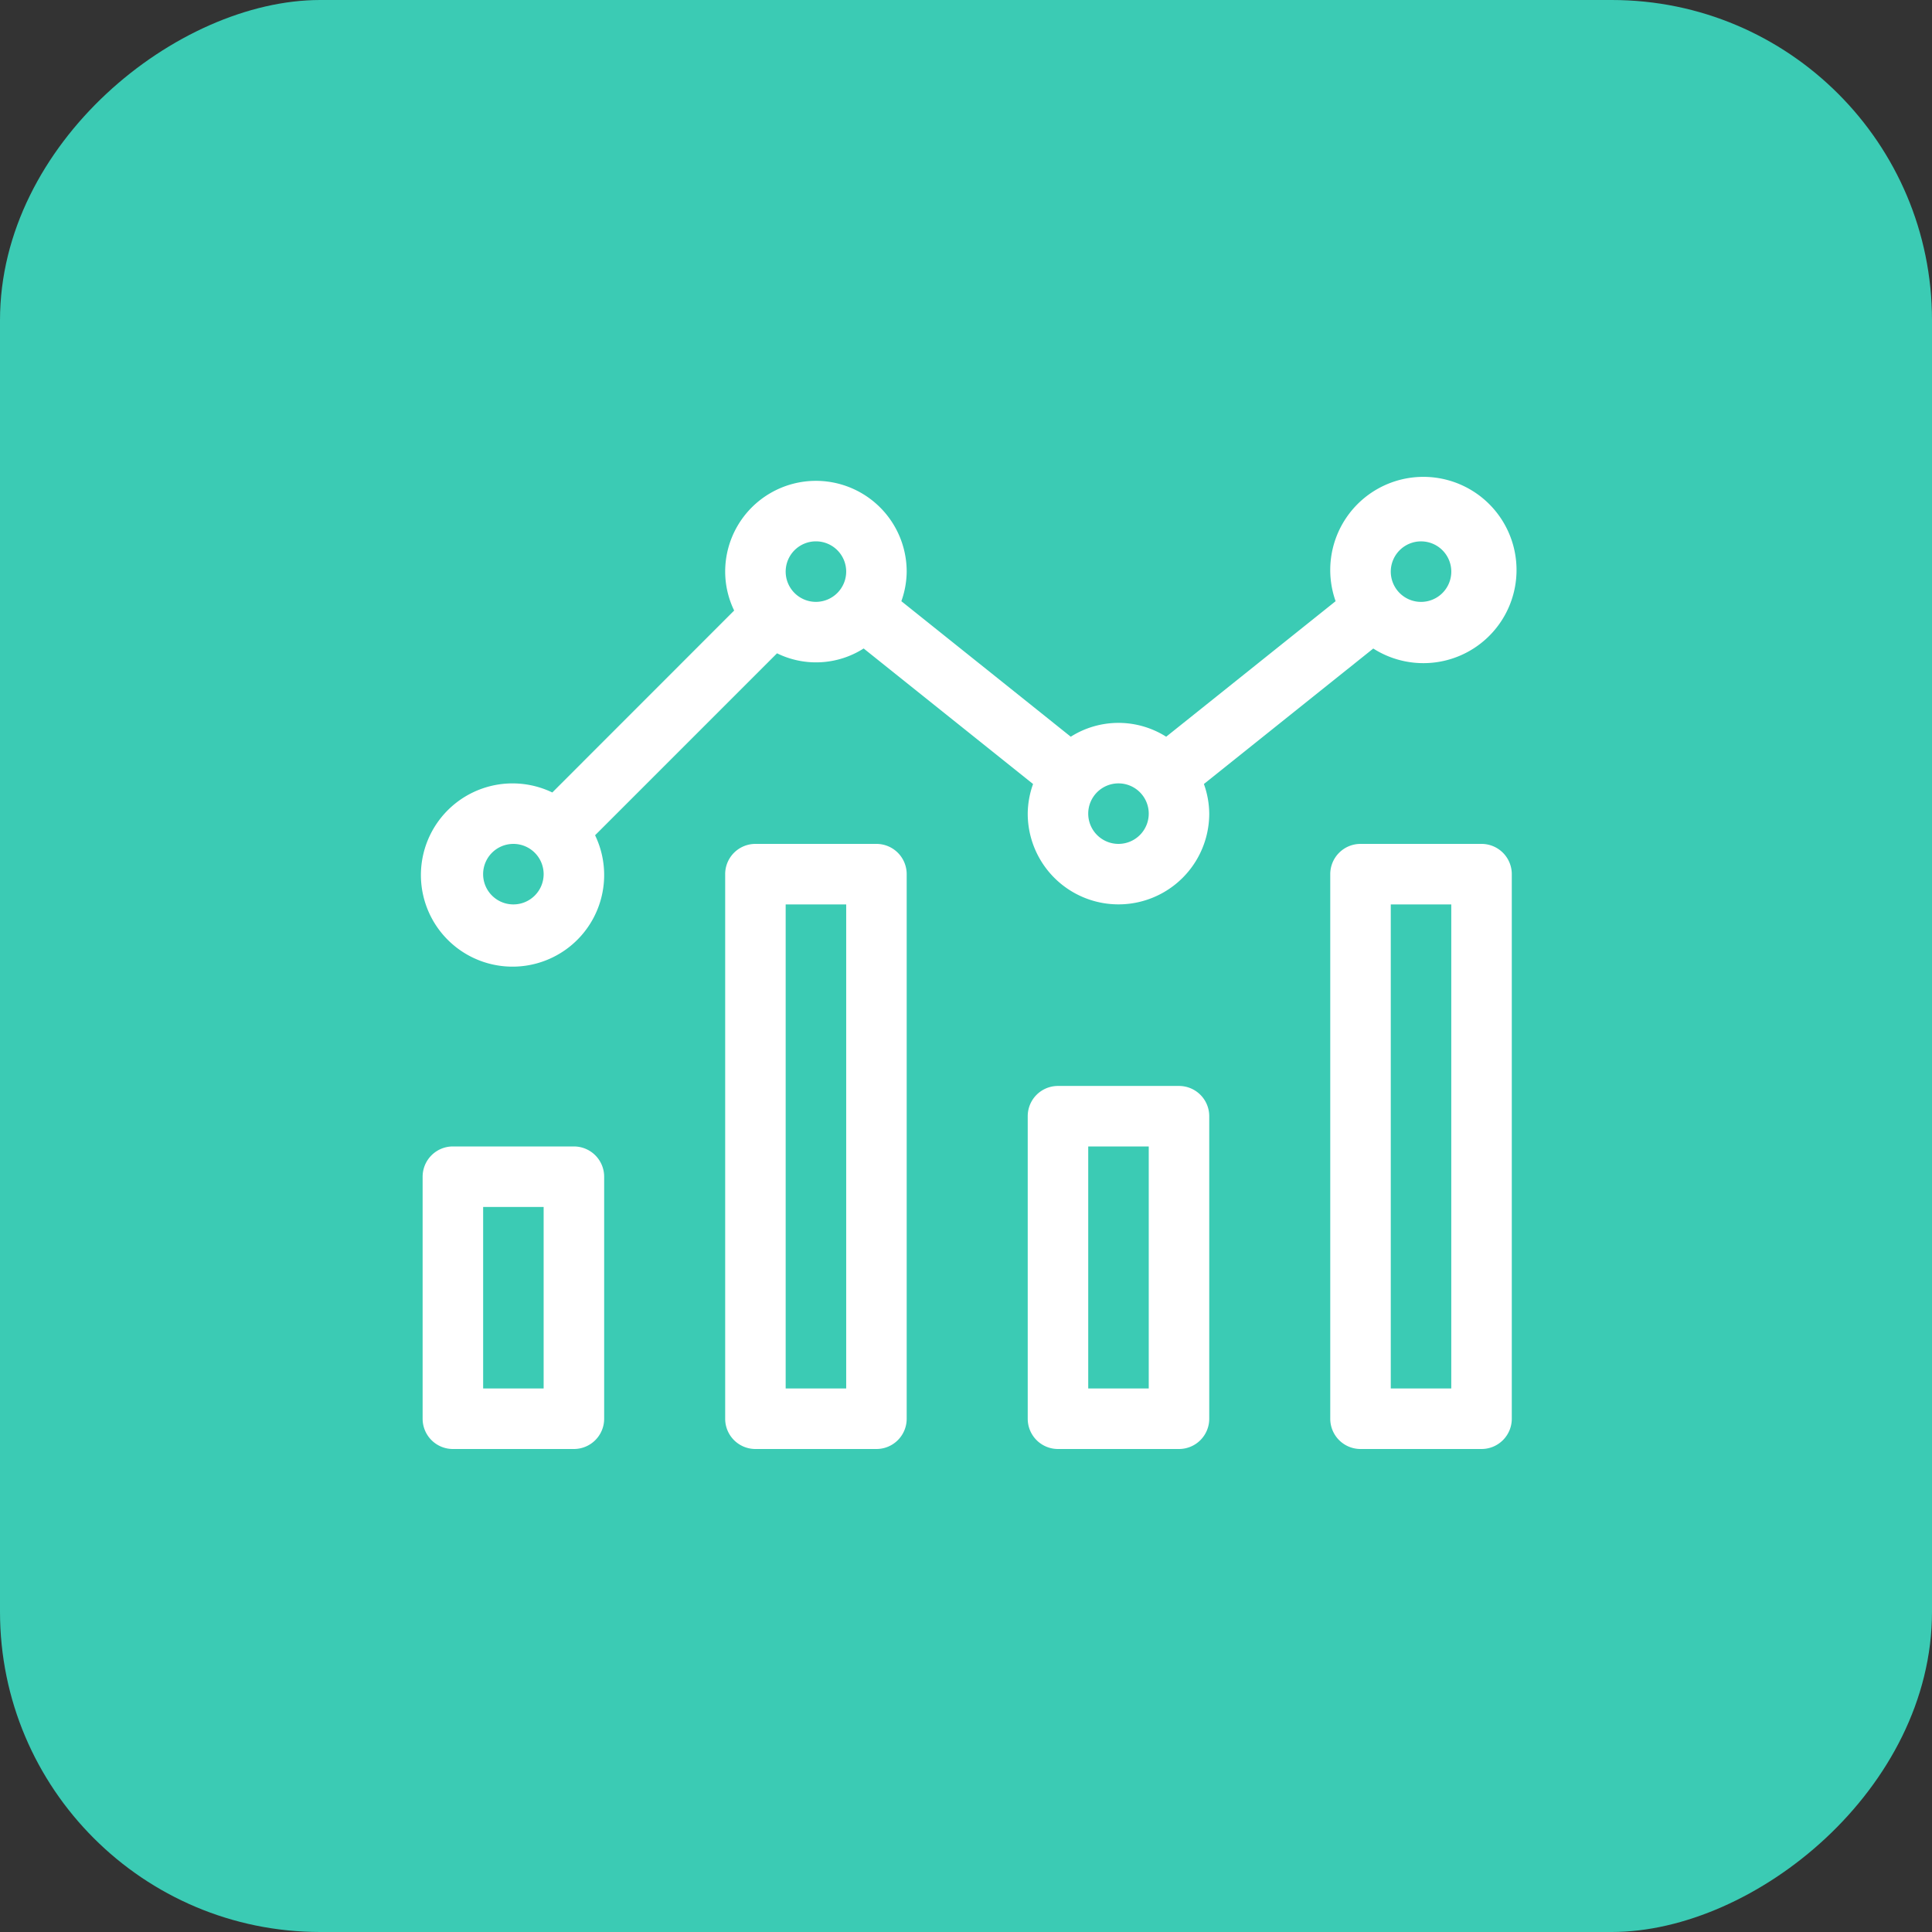
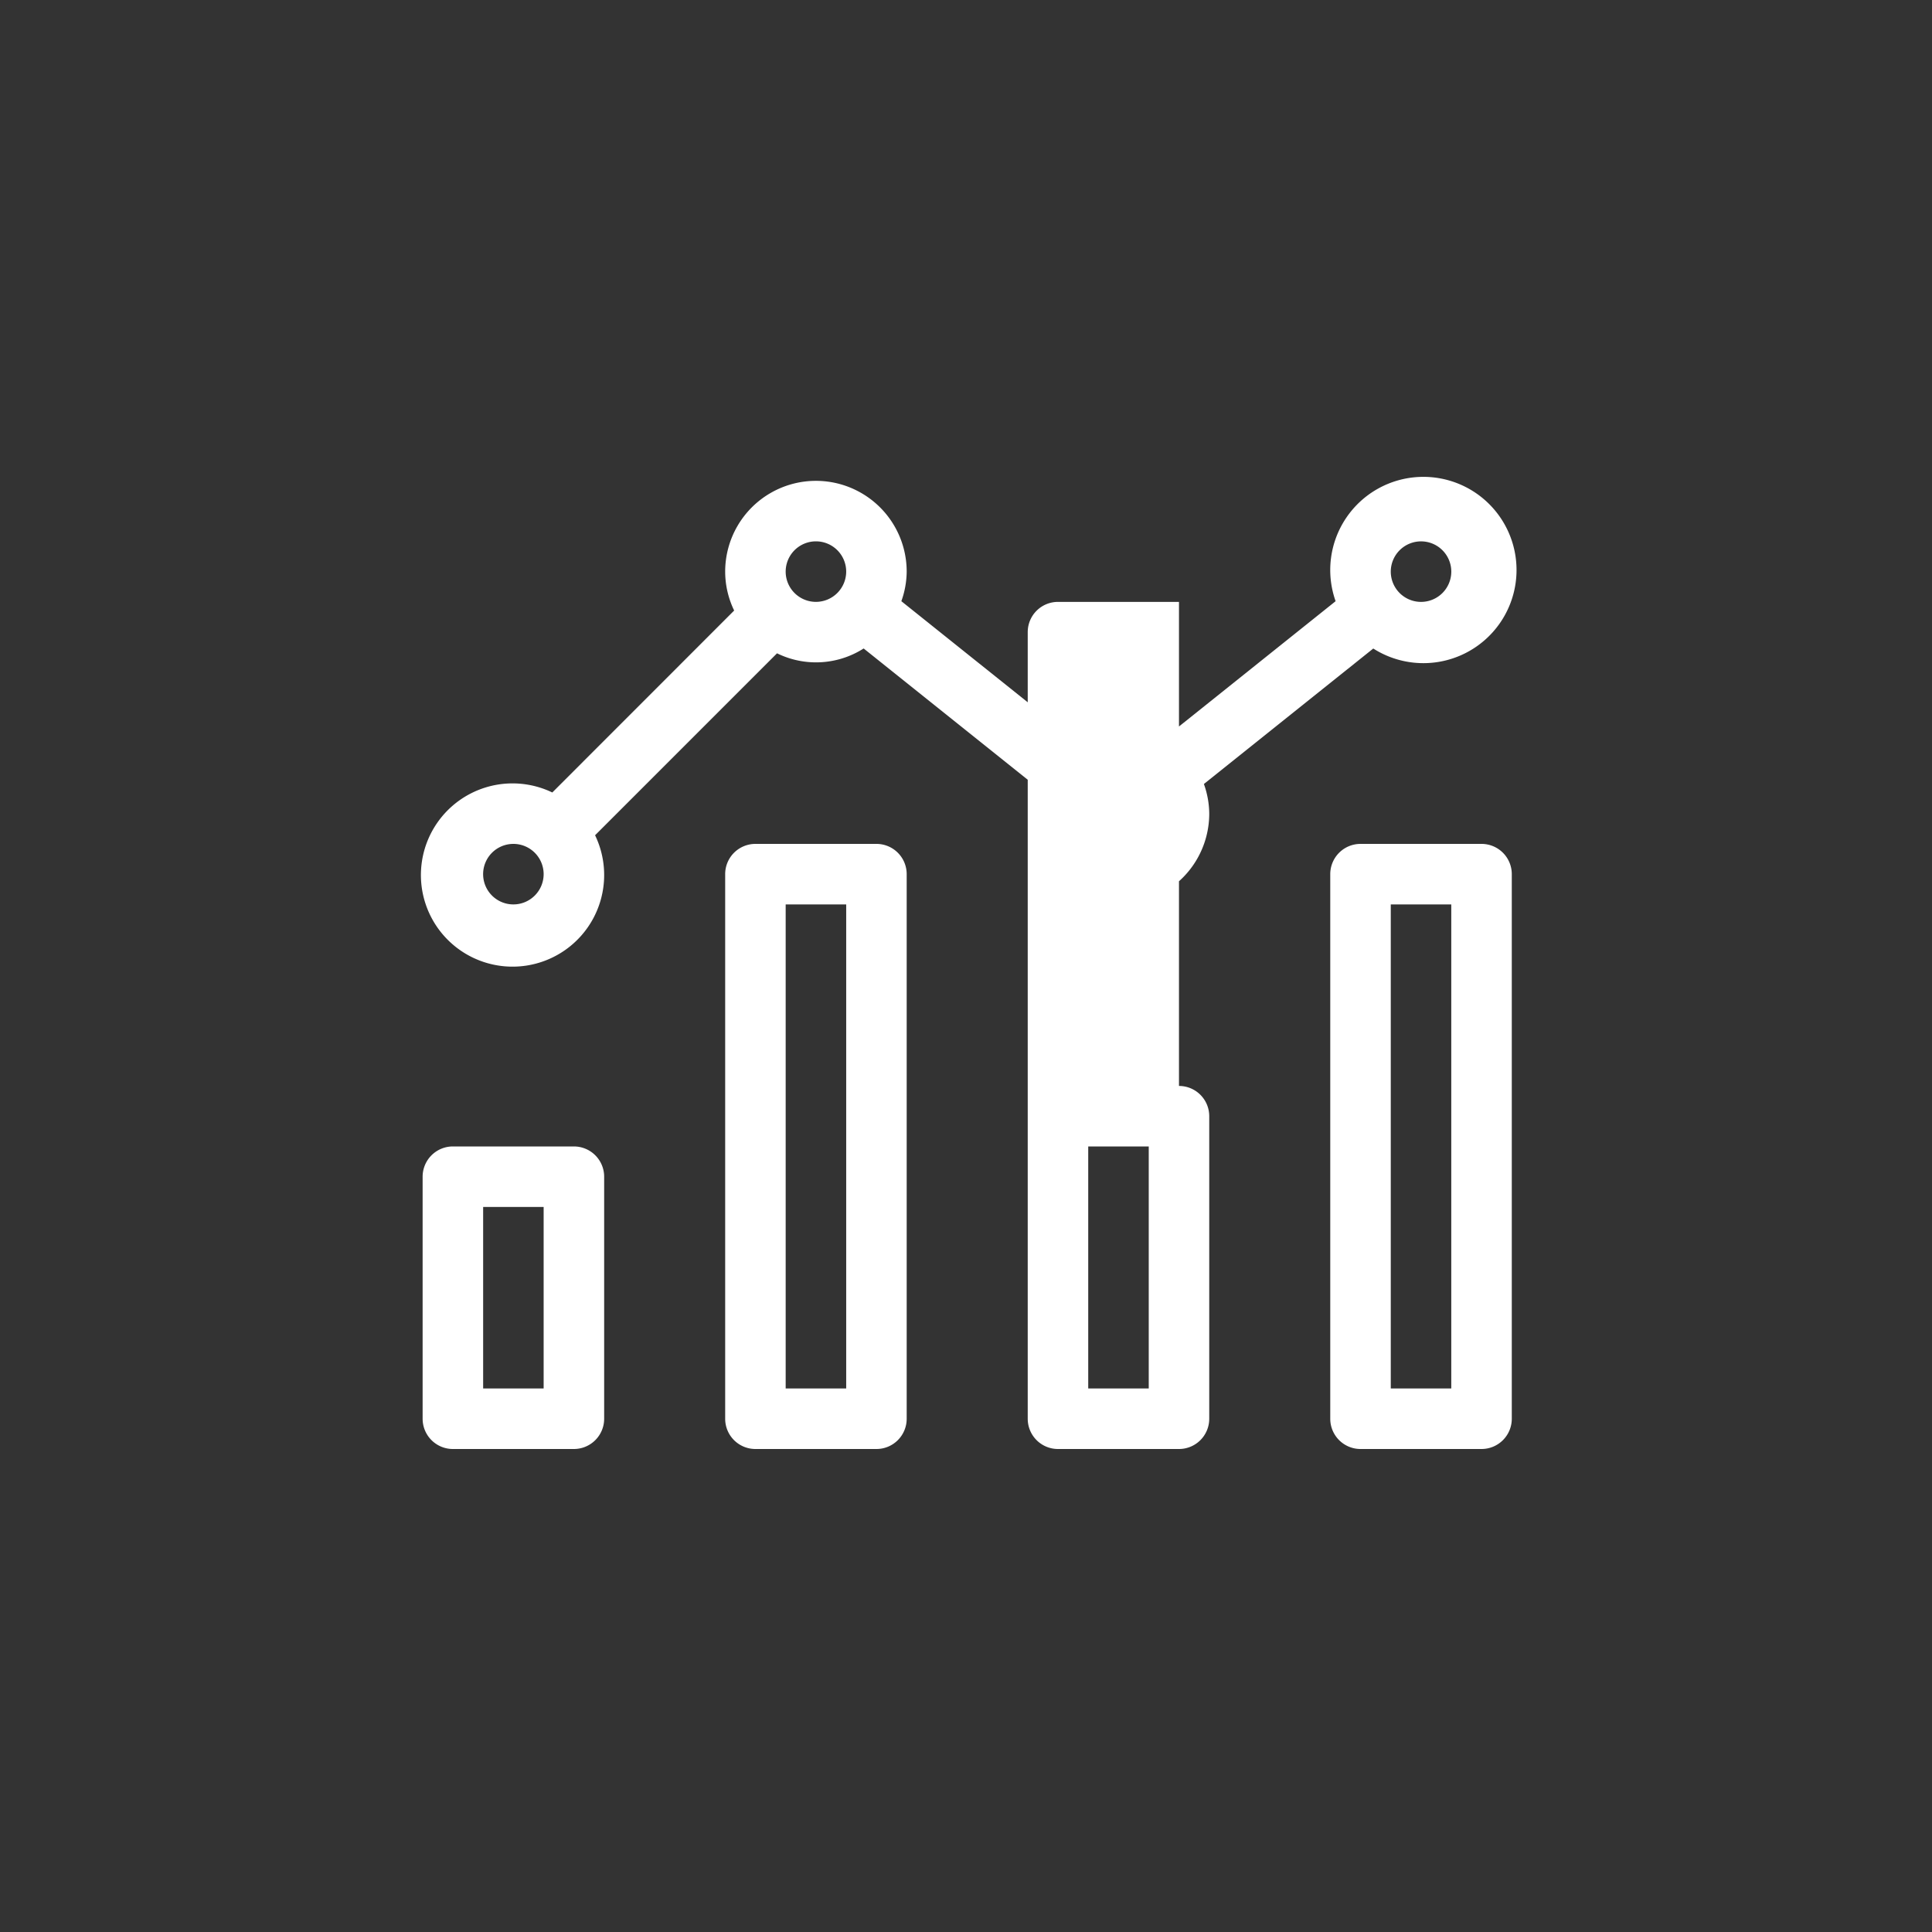
<svg xmlns="http://www.w3.org/2000/svg" viewBox="0 0 800 800">
  <rect x="0" y="0" width="800" height="800" fill="#333333" stroke="none" />
  <title>cs3</title>
  <g id="Layer_2" data-name="Layer 2">
    <g id="Layer_1-2" data-name="Layer 1">
-       <rect width="800" height="800" rx="132.6" transform="translate(0 800) rotate(-90)" style="fill:#3bcbb4" />
-       <path d="M237.64,474.72H187.53A12.53,12.53,0,0,0,175,487.25V587.47A12.53,12.53,0,0,0,187.53,600h50.11a12.53,12.53,0,0,0,12.53-12.53V487.25A12.53,12.53,0,0,0,237.64,474.72ZM225.11,574.94H200.06V499.78h25.05Zm388.36-225.5H563.36A12.53,12.53,0,0,0,550.83,362v225.5A12.53,12.53,0,0,0,563.36,600h50.11A12.53,12.53,0,0,0,626,587.47V362A12.53,12.53,0,0,0,613.47,349.44Zm-12.53,225.5H575.89V374.5h25.05ZM568.66,268.55a38.57,38.57,0,1,0-15.61-19.61l-70.16,56.12a36.92,36.92,0,0,0-39.51,0l-70.15-56.12a37.09,37.09,0,0,0,2.21-12.25,37.58,37.58,0,1,0-75.16,0A37.09,37.09,0,0,0,304,252.81L228.7,328.15a37.94,37.94,0,1,0,17.71,17.71l75.34-75.34a36.66,36.66,0,0,0,35.87-2l70.15,56.12a37.2,37.2,0,0,0-2.21,12.26,37.58,37.58,0,0,0,75.16,0,37.2,37.2,0,0,0-2.21-12.26l70.15-56.11Zm19.76-44.38a12.53,12.53,0,1,1-12.53,12.52A12.54,12.54,0,0,1,588.42,224.17ZM212.58,374.5A12.53,12.53,0,1,1,225.11,362,12.54,12.54,0,0,1,212.58,374.5ZM337.86,249.22a12.53,12.53,0,1,1,12.53-12.53A12.55,12.55,0,0,1,337.86,249.22ZM463.14,349.44a12.53,12.53,0,1,1,12.53-12.52A12.54,12.54,0,0,1,463.14,349.44Zm-100.22,0H312.81A12.52,12.52,0,0,0,300.28,362v225.5A12.52,12.52,0,0,0,312.81,600h50.11a12.52,12.52,0,0,0,12.52-12.53V362A12.52,12.52,0,0,0,362.92,349.44Zm-12.53,225.5H325.33V374.5h25.06Zm137.8-125.27H438.08a12.51,12.51,0,0,0-12.52,12.52V587.47A12.52,12.52,0,0,0,438.08,600h50.11a12.52,12.52,0,0,0,12.53-12.53V462.19A12.52,12.52,0,0,0,488.19,449.67ZM475.67,574.94H450.61V474.72h25.06Z" style="fill:#fff" />
+       <path d="M237.64,474.72H187.53A12.53,12.53,0,0,0,175,487.25V587.47A12.53,12.53,0,0,0,187.53,600h50.11a12.53,12.53,0,0,0,12.53-12.53V487.25A12.53,12.53,0,0,0,237.64,474.72ZM225.11,574.94H200.06V499.78h25.05Zm388.36-225.5H563.36A12.53,12.53,0,0,0,550.83,362v225.5A12.53,12.53,0,0,0,563.36,600h50.11A12.53,12.53,0,0,0,626,587.47V362A12.53,12.53,0,0,0,613.47,349.44Zm-12.53,225.5H575.89V374.5h25.05ZM568.66,268.55a38.57,38.57,0,1,0-15.61-19.61l-70.16,56.12a36.92,36.92,0,0,0-39.51,0l-70.15-56.12a37.09,37.09,0,0,0,2.21-12.25,37.58,37.58,0,1,0-75.16,0A37.09,37.09,0,0,0,304,252.81L228.7,328.15a37.94,37.94,0,1,0,17.71,17.71l75.34-75.34a36.66,36.66,0,0,0,35.87-2l70.15,56.12a37.2,37.2,0,0,0-2.21,12.26,37.58,37.58,0,0,0,75.16,0,37.2,37.2,0,0,0-2.21-12.26l70.15-56.11Zm19.76-44.38a12.53,12.53,0,1,1-12.53,12.52A12.54,12.54,0,0,1,588.42,224.17ZM212.58,374.5A12.53,12.53,0,1,1,225.11,362,12.54,12.54,0,0,1,212.58,374.5ZM337.86,249.22a12.53,12.53,0,1,1,12.53-12.53A12.55,12.55,0,0,1,337.86,249.22ZM463.14,349.44a12.53,12.53,0,1,1,12.53-12.52A12.54,12.54,0,0,1,463.14,349.44Zm-100.22,0H312.81A12.52,12.52,0,0,0,300.28,362v225.5A12.52,12.52,0,0,0,312.81,600h50.11a12.52,12.52,0,0,0,12.52-12.53V362A12.52,12.52,0,0,0,362.92,349.44Zm-12.53,225.5H325.33V374.5h25.06m137.8-125.27H438.08a12.51,12.51,0,0,0-12.52,12.52V587.47A12.52,12.52,0,0,0,438.08,600h50.11a12.52,12.52,0,0,0,12.53-12.53V462.19A12.52,12.52,0,0,0,488.19,449.67ZM475.67,574.94H450.61V474.72h25.06Z" style="fill:#fff" />
    </g>
  </g>
</svg>